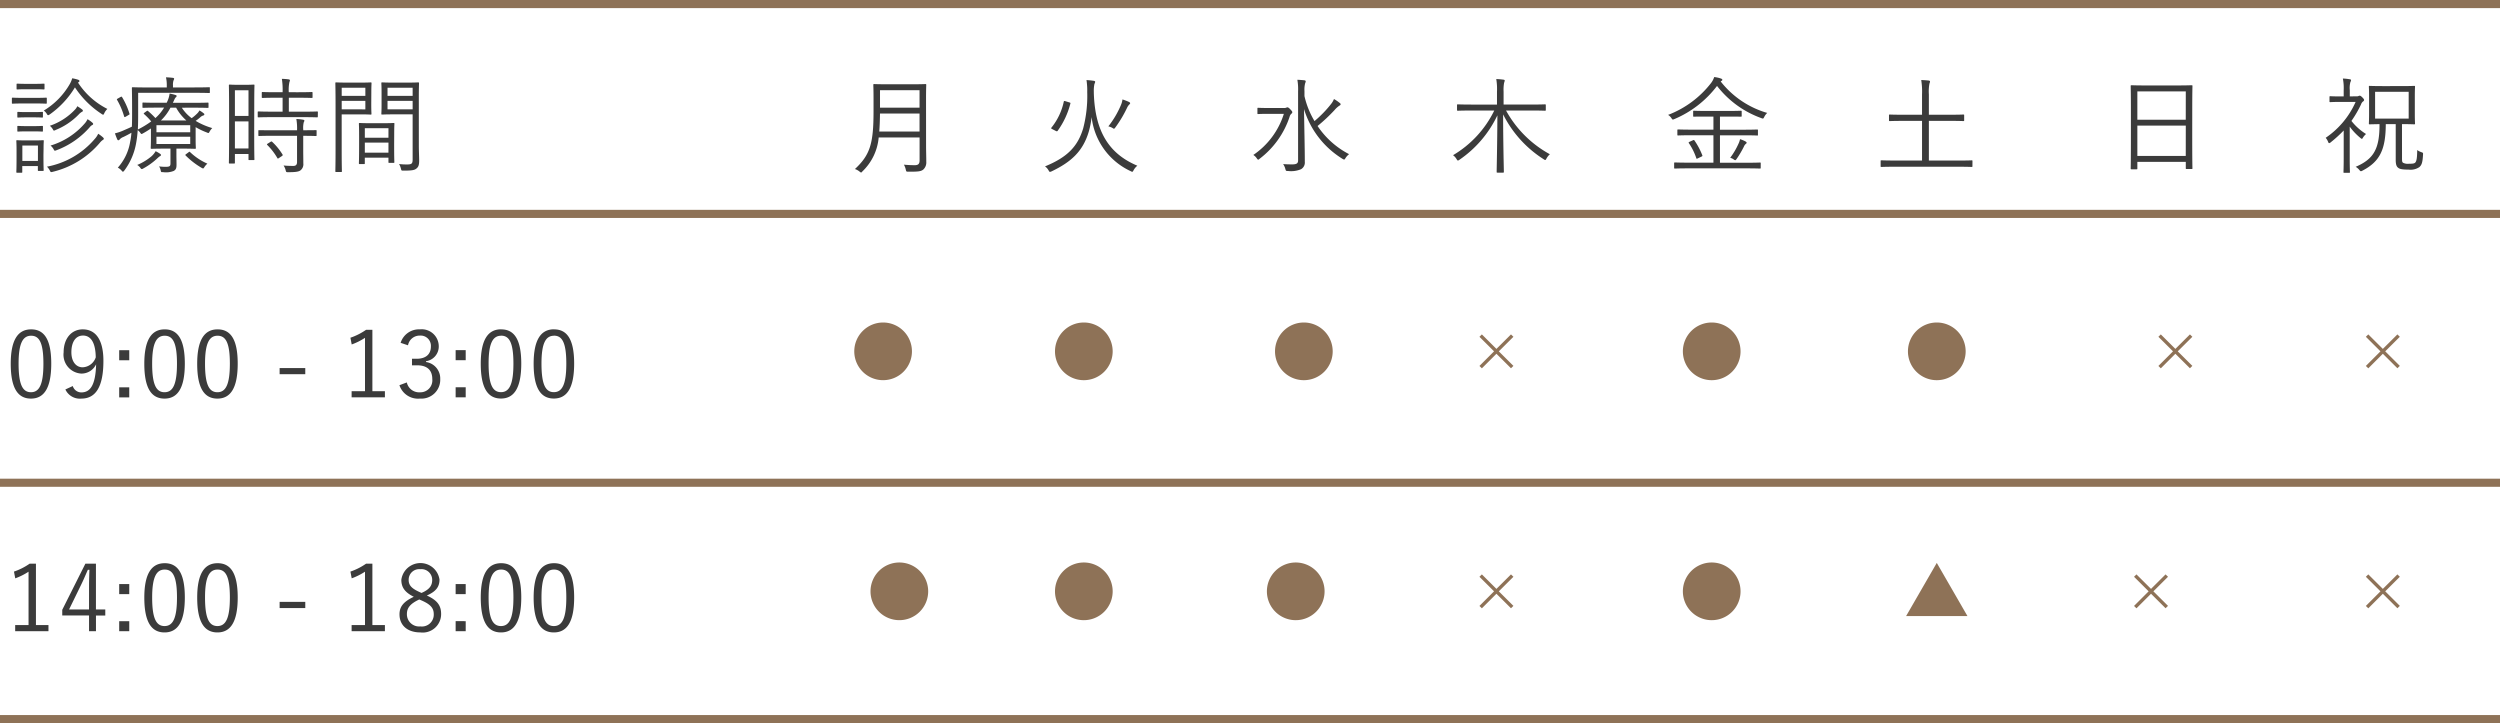
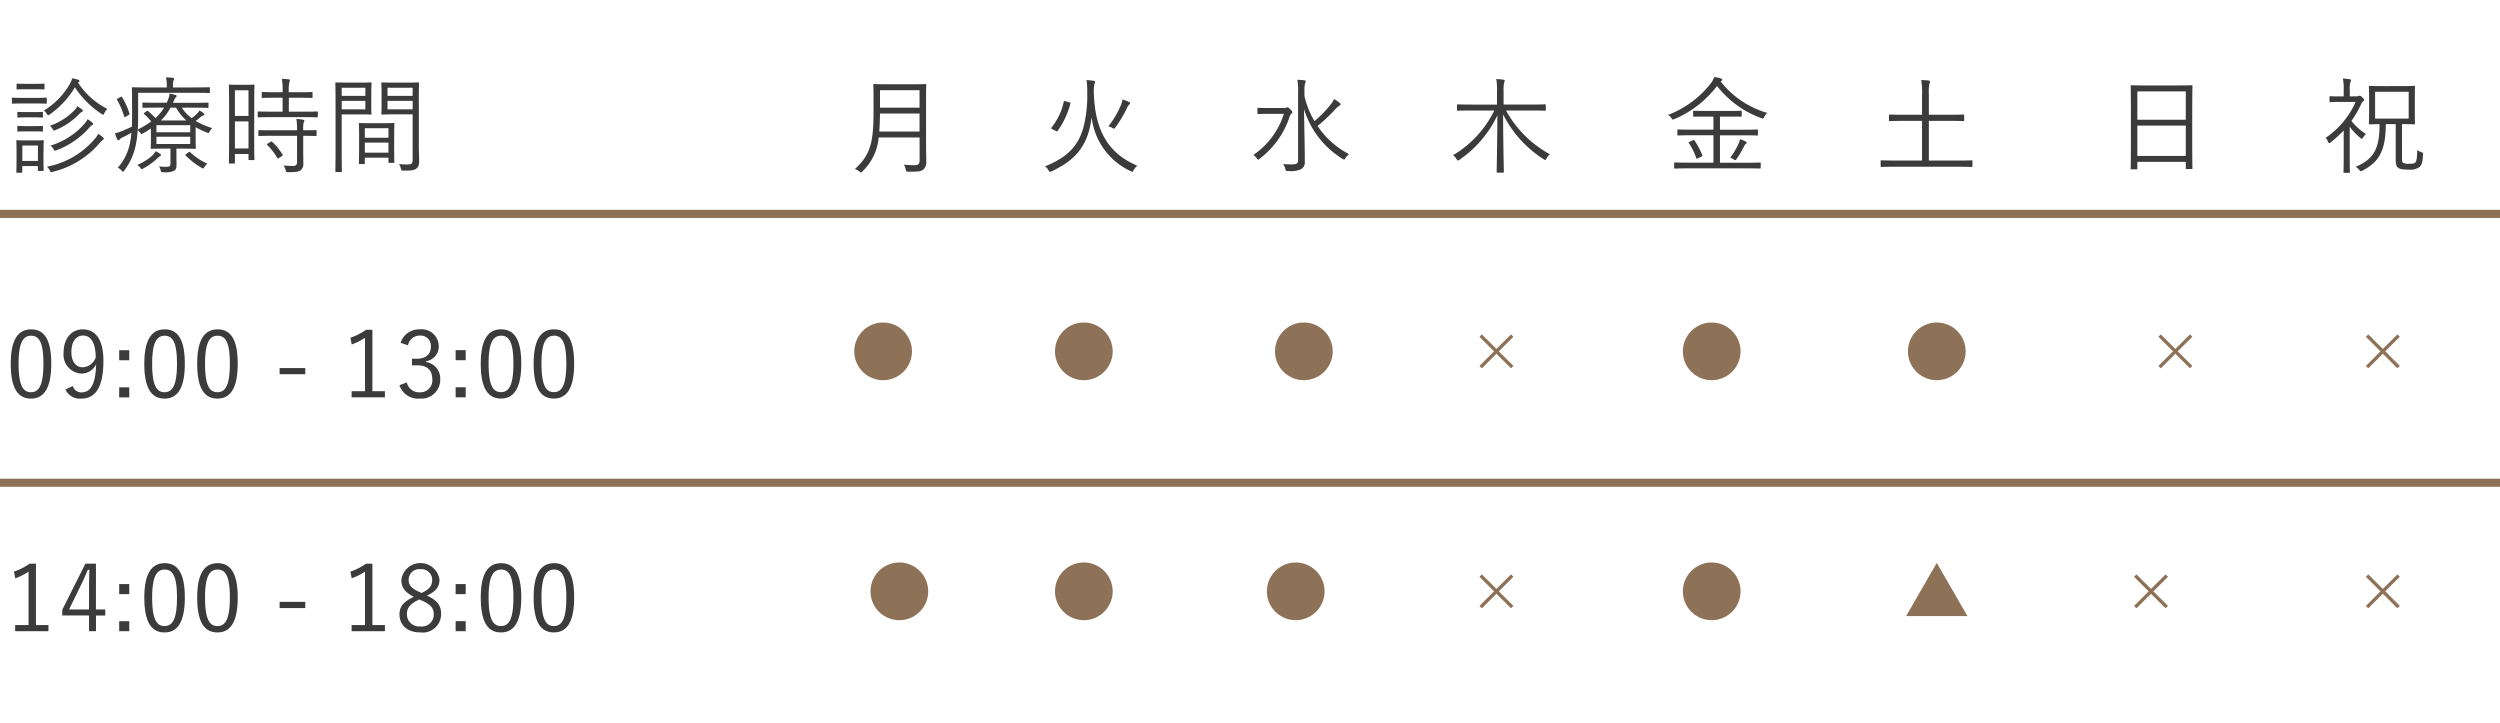
<svg xmlns="http://www.w3.org/2000/svg" width="307.919" height="89.071" viewBox="0 0 307.919 89.071">
  <g id="グループ_2188" data-name="グループ 2188" transform="translate(-459.125 -6013)">
    <g id="グループ_457" data-name="グループ 457" transform="translate(459.125 6013.5)">
      <path id="パス_1214" data-name="パス 1214" d="M4.913-5.531c0-.58.026-.85.026-.928s-.013-.09-.1-.09c-.064,0-.309.026-1.108.026H2.775c-.786,0-1.031-.026-1.1-.026-.1,0-.116,0-.116.09s.026.374.026,1.147v.773c0,1.572-.026,1.83-.026,1.894,0,.09.013.1.116.1h.515c.09,0,.1-.013.1-.1v-.722h1.92v.5c0,.09.013.1.1.1h.515c.09,0,.1-.013.1-.1,0-.064-.026-.4-.026-1.881ZM4.218-4H2.3V-5.892h1.92ZM9.23-13.7c.077-.039.1-.09.1-.129,0-.077-.026-.116-.155-.167a4.713,4.713,0,0,0-.734-.18,3.178,3.178,0,0,1-.322.747A9.076,9.076,0,0,1,4.939-10.2a1.311,1.311,0,0,1,.361.387c.077.129.116.18.18.18s.1-.039.206-.1a11.1,11.1,0,0,0,3.092-3.324,11.359,11.359,0,0,0,3.286,3.273.352.352,0,0,0,.193.09c.052,0,.077-.052.142-.193a1.655,1.655,0,0,1,.374-.515,9.327,9.327,0,0,1-3.621-3.247Zm3.105,6.971c0-.052-.039-.1-.1-.167a5.04,5.04,0,0,0-.593-.451,2.433,2.433,0,0,1-.438.657,10.2,10.2,0,0,1-5.875,3.4,1.621,1.621,0,0,1,.348.464c.116.232.129.232.374.167a10.985,10.985,0,0,0,5.8-3.582,1.542,1.542,0,0,1,.374-.348C12.271-6.613,12.335-6.665,12.335-6.729ZM11.021-8.546c0-.064-.026-.1-.116-.18a3.4,3.4,0,0,0-.58-.412,2.085,2.085,0,0,1-.3.477,8.98,8.98,0,0,1-4.252,2.77,1.661,1.661,0,0,1,.361.425c.129.245.129.245.361.155a10.178,10.178,0,0,0,4.11-2.847.859.859,0,0,1,.3-.258C10.969-8.443,11.021-8.494,11.021-8.546ZM9.758-10.169a.222.222,0,0,0-.1-.167,4.655,4.655,0,0,0-.593-.4,1.369,1.369,0,0,1-.3.438A7.618,7.618,0,0,1,5.687-8.327a1.725,1.725,0,0,1,.348.4c.077.142.1.193.167.193A.48.48,0,0,0,6.4-7.811,8.216,8.216,0,0,0,9.217-9.693a1.718,1.718,0,0,1,.412-.348C9.694-10.066,9.758-10.118,9.758-10.169ZM5.313-11.69c0-.09-.013-.1-.1-.1s-.361.026-1.34.026H2.44c-.966,0-1.276-.026-1.34-.026s-.09.013-.09.1v.541c0,.09.013.1.09.1s.374-.026,1.34-.026H3.87c.979,0,1.263.026,1.34.026s.1-.013.1-.1Zm-.283-1.727c0-.09-.013-.1-.1-.1-.064,0-.3.026-1.121.026h-1c-.812,0-1.044-.026-1.121-.026s-.1.013-.1.1v.515c0,.09.013.1.1.1s.309-.026,1.121-.026h1c.825,0,1.057.026,1.121.026.09,0,.1-.013.1-.1ZM4.836-8.211c0-.09-.013-.1-.1-.1-.064,0-.283.026-1.044.026H2.826c-.76,0-.979-.026-1.044-.026-.09,0-.1.013-.1.1v.5c0,.09.013.1.1.1.064,0,.283-.026,1.044-.026h.863c.76,0,.979.026,1.044.026.09,0,.1-.013.1-.1Zm0-1.727c0-.09-.013-.1-.1-.1-.064,0-.283.026-1.044.026H2.826c-.76,0-.979-.026-1.044-.026-.09,0-.1.013-.1.1v.5c0,.09.013.1.1.1.064,0,.283-.026,1.044-.026h.863c.76,0,.979.026,1.044.026.09,0,.1-.013.1-.1Zm18.476-.618c1.314,0,1.752.026,1.817.026.09,0,.1-.013.1-.1v-.451c0-.09-.013-.1-.1-.1-.064,0-.5.026-1.817.026H20.839l.116-.245c.116-.258.167-.374.258-.438A.2.2,0,0,0,21.3-12c0-.064-.052-.09-.129-.116a6.134,6.134,0,0,0-.734-.18,3.213,3.213,0,0,1-.245.889l-.116.245H19.009c-1.314,0-1.752-.026-1.817-.026-.09,0-.1.013-.1.1v.451c0,.09.013.1.1.1.064,0,.5-.026,1.817-.026h.747a5.413,5.413,0,0,1-1.069,1.288,9.517,9.517,0,0,0-.9-.863c-.077-.064-.1-.052-.193.013l-.245.18c-.116.09-.129.1-.052.18a8.148,8.148,0,0,1,.876.9,11.556,11.556,0,0,1-1.649,1c.039-.683.039-1.4.039-2.216v-2.306h6.932c1.3,0,1.739.026,1.8.026.09,0,.1-.013.1-.1v-.515c0-.09-.013-.1-.1-.1-.064,0-.5.026-1.8.026H20.852v-.245a1.781,1.781,0,0,1,.064-.606.549.549,0,0,0,.077-.232c0-.052-.064-.09-.167-.1-.206-.026-.528-.052-.837-.064a4.233,4.233,0,0,1,.1,1.031v.219H17.721c-1.3,0-1.752-.026-1.83-.026s-.1.013-.1.1.026.876.026,2.809c0,.7,0,1.34-.026,1.946-.283.142-.618.283-1.031.464a6.044,6.044,0,0,1-1.057.361c.09.258.193.528.283.734.039.077.077.116.129.116a.189.189,0,0,0,.167-.1,1.162,1.162,0,0,1,.451-.3c.348-.167.67-.335,1-.528a7.83,7.83,0,0,1-.155,1.121,6.3,6.3,0,0,1-1.52,3.182,1.421,1.421,0,0,1,.464.361c.077.09.129.142.167.142s.09-.052.167-.142a7.909,7.909,0,0,0,1.43-3.234,12.767,12.767,0,0,0,.219-1.752,1.45,1.45,0,0,1,.335.348c.064.09.09.129.142.129a.431.431,0,0,0,.155-.064,11.444,11.444,0,0,0,1-.618v1.276c0,.734-.026,1.057-.026,1.134s.013.1.1.1.567-.026,1.662-.026h.67v1.817c0,.335-.09.425-.593.425a6.1,6.1,0,0,1-.812-.052,1.259,1.259,0,0,1,.193.464c.064.258.052.245.309.245a2.566,2.566,0,0,0,1.314-.155c.258-.155.335-.335.335-.76s-.013-.734-.013-1.185v-.8h.631c1.1,0,1.585.026,1.662.026s.1-.013.1-.1-.026-.361-.026-1.044V-8.159a8.563,8.563,0,0,0,1.379.657.552.552,0,0,0,.193.064c.064,0,.09-.064.167-.206a1.844,1.844,0,0,1,.309-.4,8.661,8.661,0,0,1-2.049-.889,4.917,4.917,0,0,0,.554-.425A.944.944,0,0,1,24.6-9.6a.149.149,0,0,0,.116-.129c0-.039,0-.064-.077-.129a3.437,3.437,0,0,0-.528-.361,1.365,1.365,0,0,1-.3.4,4.8,4.8,0,0,1-.657.554,4.772,4.772,0,0,1-1.211-1.288Zm-.335,4.471H18.816v-.889h4.162Zm0-1.443H18.816V-8.4h4.162ZM19.37-8.984a6.032,6.032,0,0,0,1.172-1.572h.7A5.751,5.751,0,0,0,22.5-8.984Zm0,4.265c0-.064-.026-.1-.1-.155a3.971,3.971,0,0,0-.554-.322,2.524,2.524,0,0,1-.5.618A6.845,6.845,0,0,1,16.445-3.5a1.151,1.151,0,0,1,.374.335c.09.129.129.167.193.167a.421.421,0,0,0,.193-.077,8.39,8.39,0,0,0,1.714-1.237,2.729,2.729,0,0,1,.309-.258C19.306-4.6,19.37-4.655,19.37-4.719ZM22.5-4.861c-.129.09-.155.129-.09.193A9.6,9.6,0,0,0,24.356-3.16a.722.722,0,0,0,.193.09c.064,0,.1-.052.18-.18a1.963,1.963,0,0,1,.361-.412,7.406,7.406,0,0,1-2.139-1.43c-.077-.064-.1-.039-.206.052ZM14.087-11.7c-.167.09-.167.116-.116.193a9.023,9.023,0,0,1,.863,2.023c.039.1.064.116.219.026l.322-.193c.129-.077.155-.077.116-.18a8.917,8.917,0,0,0-.9-2.01c-.052-.09-.077-.1-.232-.013Zm16.776,1c0-1.984.026-2.538.026-2.6,0-.09-.013-.1-.1-.1s-.3.026-1.031.026h-.889c-.734,0-.953-.026-1.031-.026s-.1.013-.1.1c0,.064.026.657.026,3.015v2.538c0,3.324-.026,3.9-.026,3.968,0,.09.013.1.1.1h.541c.09,0,.1-.013.1-.1V-4.848h1.675V-4.2c0,.09.013.1.1.1h.528c.09,0,.1-.013.1-.1,0-.064-.026-.593-.026-3.814Zm-.709,5.167H28.479V-8.868h1.675Zm0-4.007H28.479v-3.157h1.675ZM38.7-9.989c0-.09-.013-.1-.1-.1s-.5.026-1.778.026h-1.7V-11.78h1.172c1.185,0,1.572.026,1.649.026s.1-.013.1-.1v-.515c0-.1-.013-.116-.1-.116s-.464.026-1.649.026H35.115a4.7,4.7,0,0,1,.077-1.237,1.07,1.07,0,0,0,.064-.232c0-.064-.064-.1-.155-.116a7.41,7.41,0,0,0-.837-.064,8.747,8.747,0,0,1,.09,1.649h-.8c-1.185,0-1.585-.026-1.649-.026-.1,0-.116.013-.116.116v.515c0,.09.013.1.116.1.064,0,.464-.026,1.649-.026h.8v1.714h-1.2c-1.263,0-1.688-.026-1.765-.026s-.1.013-.1.1v.528c0,.09.013.1.1.1s.5-.026,1.765-.026h3.659c1.276,0,1.7.026,1.778.026s.1-.013.1-.1ZM38.542-7.7c0-.09-.013-.09-.1-.09-.064,0-.477.013-1.546.013v-.064a2.888,2.888,0,0,1,.064-.915.449.449,0,0,0,.077-.219c0-.039-.064-.09-.167-.1a5.946,5.946,0,0,0-.825-.09,6.589,6.589,0,0,1,.09,1.366v.026H33.221c-1.263,0-1.688-.013-1.752-.013-.09,0-.1,0-.1.09v.528c0,.09.013.1.1.1.064,0,.49-.026,1.752-.026h2.912v3.234c0,.361-.18.477-.451.477-.425,0-.825-.013-1.211-.052a1.719,1.719,0,0,1,.258.58c.064.245.077.245.322.245.928,0,1.276-.064,1.495-.219a.942.942,0,0,0,.361-.863c0-.515-.013-1.069-.013-1.649V-7.09c1.082,0,1.482.026,1.546.026.09,0,.1-.013.1-.1ZM32.551-6.149c-.129.077-.155.116-.077.193A7.6,7.6,0,0,1,33.71-4.345c.052.09.09.064.219-.026l.348-.232c.1-.077.116-.116.064-.193a7.493,7.493,0,0,0-1.276-1.559c-.077-.064-.1-.052-.206.013Zm18.58-5.579c0-1.25.026-1.765.026-1.842s-.013-.1-.1-.1c-.064,0-.4.026-1.392.026H48.025c-1,0-1.327-.026-1.392-.026-.1,0-.116.013-.116.1s.026.322.026,1.108v1.546c0,.8-.026,1.044-.026,1.108,0,.09.013.1.116.1.064,0,.387-.026,1.392-.026H50.37v5.553c0,.515-.116.618-.683.618a8.242,8.242,0,0,1-.992-.052,1.926,1.926,0,0,1,.232.567c.064.245.064.245.3.245,1.031,0,1.366-.052,1.611-.258s.335-.412.335-.979c0-.49-.039-1.16-.039-1.842Zm-.76,1.379H47.278v-1.044H50.37Zm0-1.662H47.278v-1H50.37Zm-5.089-.374c0-.786.026-1.108.026-1.185s-.013-.1-.1-.1c-.064,0-.387.026-1.288.026H42.407c-.953,0-1.379-.026-1.456-.026s-.1.013-.1.1.026.863.026,2.706v5.45c0,1.842-.026,2.6-.026,2.68s.013.1.1.1h.606c.09,0,.1-.013.1-.1s-.026-.837-.026-2.68V-9.731h2.281c.9,0,1.224.026,1.288.026.09,0,.1-.013.1-.1,0-.064-.026-.387-.026-1.185Zm-.734,2.036H41.634v-1.044h2.912Zm0-1.662H41.634v-1h2.912ZM48.1-7.27c0-.9.026-1.237.026-1.3,0-.09-.013-.1-.1-.1s-.387.026-1.34.026H45.191c-.966,0-1.263-.026-1.34-.026s-.1.013-.1.1.026.412.026,1.495v1.082c0,1.894-.026,2.2-.026,2.268,0,.1.013.116.1.116h.528c.09,0,.1-.013.1-.116V-4.4h2.912v.541c0,.09.013.1.1.1h.528c.09,0,.1-.013.1-.1,0-.064-.026-.374-.026-2.229Zm-.709,2.255H44.482V-6.252h2.912Zm0-1.842H44.482V-8.03h2.912Zm66.214-4.819c0-1.108.026-1.611.026-1.688s-.013-.1-.1-.1-.49.026-1.688.026H108.9c-1.2,0-1.611-.026-1.688-.026s-.1.013-.1.1.026.58.026,1.688V-10.1c0,3.93-.412,5.36-2.293,7.1a1.8,1.8,0,0,1,.554.3c.1.077.155.129.206.129s.09-.052.168-.142a6.577,6.577,0,0,0,2-4.175h5.038v2.822c0,.438-.18.593-.58.593-.567,0-.9-.026-1.353-.064a2.115,2.115,0,0,1,.232.606c.064.258.064.258.322.258,1.057,0,1.533,0,1.842-.271a1.18,1.18,0,0,0,.361-.953c0-.618-.026-1.34-.026-2.049Zm-.8,4.059h-4.961c.052-.644.077-1.366.09-2.216h4.87Zm0-2.938h-4.87v-2.152h4.87Zm21.465-1.958a4.07,4.07,0,0,1,.077-.966.774.774,0,0,0,.09-.258c0-.064-.064-.116-.18-.129-.258-.039-.593-.077-.889-.09a8.453,8.453,0,0,1,.09,1.482,15.829,15.829,0,0,1-.5,4.471c-.67,2.229-1.958,3.556-4.7,4.677a1.464,1.464,0,0,1,.438.49c.129.219.129.219.361.129,2.4-1.147,3.865-2.461,4.587-4.883A10.882,10.882,0,0,0,134-9.4a8.385,8.385,0,0,0,4.806,6.661.48.48,0,0,0,.193.077c.064,0,.1-.052.168-.193a1.934,1.934,0,0,1,.464-.554c-3.479-1.469-5.205-4.187-5.36-8.929Zm-3.492,1.16c-.142-.039-.18-.052-.206.052a7.6,7.6,0,0,1-1.52,3.2c-.052.064-.052.116.064.167l.477.245c.116.064.168.052.219-.013a9.9,9.9,0,0,0,1.572-3.363c.026-.077,0-.1-.129-.142Zm7.963.245c0-.052-.026-.09-.142-.155a6.534,6.534,0,0,0-.8-.309,2.494,2.494,0,0,1-.193.7,11.245,11.245,0,0,1-1.546,2.616,1.842,1.842,0,0,1,.5.193c.1.064.155.1.193.1s.09-.052.167-.155a14.7,14.7,0,0,0,1.456-2.448,1.348,1.348,0,0,1,.258-.374C138.706-11.007,138.744-11.045,138.744-11.11Zm21.475-1.482a3.193,3.193,0,0,1,.077-.953.937.937,0,0,0,.077-.271c0-.052-.064-.1-.168-.116-.245-.026-.567-.052-.863-.064a6.572,6.572,0,0,1,.09,1.417v8.53c0,.361-.206.477-.734.477-.348,0-.786-.013-1.108-.039a1.8,1.8,0,0,1,.271.593c.077.258.077.258.335.258a3.15,3.15,0,0,0,1.6-.219.943.943,0,0,0,.464-.915c0-1.611-.064-4.252-.1-6.494A10.961,10.961,0,0,0,164.9-4.255a.722.722,0,0,0,.193.09c.064,0,.09-.052.167-.167a1.941,1.941,0,0,1,.451-.5A10.428,10.428,0,0,1,161.83-8.3a21.142,21.142,0,0,0,2.087-1.958,2.819,2.819,0,0,1,.593-.541c.09-.052.155-.09.155-.167s-.026-.116-.116-.18a5.041,5.041,0,0,0-.7-.477,2.344,2.344,0,0,1-.361.618,14.324,14.324,0,0,1-2.036,2.1,10.434,10.434,0,0,1-1.237-3.079Zm-4.381,2.074c-.953,0-1.25-.026-1.314-.026-.09,0-.1.013-.1.09v.58c0,.09.013.1.1.1.064,0,.361-.026,1.314-.026h1.842a9.559,9.559,0,0,1-3.762,5.064,1.425,1.425,0,0,1,.425.412c.077.116.129.167.18.167s.09-.039.18-.116a10.687,10.687,0,0,0,3.685-5.167.759.759,0,0,1,.232-.387.219.219,0,0,0,.1-.167c0-.077-.052-.167-.258-.374-.18-.193-.271-.232-.348-.232a.249.249,0,0,0-.129.039.565.565,0,0,1-.245.039Zm32.277.309c1.237,0,1.649.026,1.727.026s.1-.013.1-.116v-.554c0-.1-.013-.116-.1-.116s-.49.026-1.727.026H184.74v-1.6a4.789,4.789,0,0,1,.064-1.082,1.162,1.162,0,0,0,.077-.283c0-.052-.064-.09-.155-.1a8.476,8.476,0,0,0-.889-.077,7.361,7.361,0,0,1,.09,1.559v1.585h-3.092c-1.237,0-1.649-.026-1.714-.026-.1,0-.116.013-.116.116v.554c0,.1.013.116.116.116.064,0,.477-.026,1.714-.026h2.757a12.992,12.992,0,0,1-5.077,5.5,1.631,1.631,0,0,1,.438.49c.077.116.1.167.167.167a.369.369,0,0,0,.18-.09,13.787,13.787,0,0,0,4.677-5.476c-.013,3.4-.09,6.636-.09,6.958,0,.09.013.1.116.1h.67c.09,0,.1-.013.1-.1,0-.322-.09-3.646-.09-7.074a13.918,13.918,0,0,0,5,5.527.369.369,0,0,0,.18.09c.064,0,.1-.064.167-.193a1.906,1.906,0,0,1,.412-.515,13.566,13.566,0,0,1-5.4-5.386Zm28.3,6.507c0-.09-.013-.1-.1-.1-.064,0-.49.026-1.739.026H211.39V-7.154h2.8c1.288,0,1.714.026,1.778.026.1,0,.1.013.1-.1v-.541c0-.09-.013-.1-.1-.1-.064,0-.49.026-1.778.026h-2.8V-9.461h.953c1.16,0,1.546.013,1.623.013s.1-.013.1-.09v-.541c0-.09-.013-.1-.1-.1s-.464.026-1.623.026H209.8c-1.16,0-1.546-.026-1.611-.026-.09,0-.1.013-.1.1v.541c0,.077.013.09.1.09.064,0,.451-.013,1.611-.013h.786V-7.85h-2.564c-1.276,0-1.7-.026-1.778-.026s-.1.013-.1.1v.541c0,.09.013.1.1.1s.5-.026,1.778-.026h2.564v3.376h-3c-1.25,0-1.662-.026-1.739-.026s-.1.013-.1.1v.554c0,.09.013.1.1.1s.49-.026,1.739-.026h6.983c1.25,0,1.675.026,1.739.026.09,0,.1-.013.1-.1Zm.8-6.21a11.259,11.259,0,0,1-5.734-3.878.449.449,0,0,1,.116-.077c.064-.039.09-.077.09-.116,0-.077-.064-.129-.18-.167a3.709,3.709,0,0,0-.825-.18,2.421,2.421,0,0,1-.374.722A12.2,12.2,0,0,1,205-9.667a1.213,1.213,0,0,1,.412.4c.142.206.142.206.361.116a12.86,12.86,0,0,0,5.257-4.084,11.989,11.989,0,0,0,5.437,3.956.7.7,0,0,0,.206.064c.064,0,.09-.052.168-.193A1.7,1.7,0,0,1,217.213-9.912ZM214.675-6.24c0-.064-.052-.1-.155-.167a3.773,3.773,0,0,0-.657-.271,2.461,2.461,0,0,1-.193.567,8.939,8.939,0,0,1-1.018,1.727,1.237,1.237,0,0,1,.438.206.369.369,0,0,0,.18.09c.052,0,.077-.039.155-.129a12.249,12.249,0,0,0,.915-1.546.876.876,0,0,1,.206-.309C214.611-6.124,214.675-6.162,214.675-6.24Zm-7-.129c-.155.077-.168.1-.116.18a7.453,7.453,0,0,1,.915,1.842c.039.116.052.1.232.013l.4-.193c.142-.064.142-.1.1-.193a8.818,8.818,0,0,0-.953-1.791c-.064-.09-.09-.077-.232-.013Zm34.816,2.4c0-.09-.013-.1-.1-.1-.064,0-.464.026-1.662.026h-3.608V-8.932h2.448c1.3,0,1.739.026,1.8.026.09,0,.1-.013.1-.1v-.606c0-.09-.013-.1-.1-.1-.064,0-.5.026-1.8.026h-2.448v-2.512a5.127,5.127,0,0,1,.077-1.34.691.691,0,0,0,.064-.245c0-.064-.064-.1-.155-.116-.258-.026-.593-.052-.928-.064a9.1,9.1,0,0,1,.1,1.791v2.487h-2.152c-1.314,0-1.752-.026-1.817-.026-.09,0-.1.013-.1.1v.606c0,.09.013.1.1.1.064,0,.5-.026,1.817-.026h2.152v4.883h-3.337c-1.2,0-1.6-.026-1.662-.026-.09,0-.1.013-.1.1v.618c0,.09.013.1.1.1.064,0,.464-.026,1.662-.026h7.782c1.2,0,1.6.026,1.662.026.09,0,.1-.013.1-.1Zm27.07-6.326c0-2.177.026-2.847.026-2.925s-.013-.1-.1-.1-.515.026-1.791.026H263.87c-1.276,0-1.714-.026-1.791-.026s-.1.013-.1.1.026.747.026,3.247v2.487c0,3.7-.026,4.342-.026,4.419s.013.1.1.1h.631c.077,0,.09-.013.09-.1v-.812h5.966V-3.1c0,.09.013.1.1.1h.618c.09,0,.1-.013.1-.1,0-.064-.026-.709-.026-4.394Zm-.8,5.682H262.8V-8.353h5.966Zm0-4.458H262.8v-3.492h5.966Zm26.632.541c1.057,0,1.43.026,1.507.026s.1-.013.1-.1c0-.064-.026-.387-.026-1.263v-2.01c0-.876.026-1.185.026-1.263s-.013-.1-.1-.1-.464.026-1.585.026H293c-1.121,0-1.52-.026-1.585-.026-.09,0-.1.013-.1.1s.026.387.026,1.263v2.01c0,.876-.026,1.185-.026,1.263s.013.1.1.1c.052,0,.387-.013,1.211-.026.013,3.028-.7,4.3-2.938,5.257a1.6,1.6,0,0,1,.451.387c.09.1.129.155.193.155a.373.373,0,0,0,.18-.064c2.2-1.134,2.873-2.667,2.886-5.734h1.224v4.407c0,.657.142.863.348,1,.155.116.438.193,1.237.193a1.924,1.924,0,0,0,1.327-.309c.271-.245.4-.528.451-1.533C298-4.99,298-5,297.77-5.08a1.862,1.862,0,0,1-.5-.258c-.013.992-.077,1.3-.206,1.495-.1.155-.283.193-.825.193a1.268,1.268,0,0,1-.7-.116c-.129-.077-.142-.193-.142-.58Zm.825-.683h-4.136v-3.3h4.136Zm-7.254-2.732v-.773a2.776,2.776,0,0,1,.077-.992.547.547,0,0,0,.077-.245c0-.052-.064-.09-.155-.1a5.737,5.737,0,0,0-.85-.09,6.159,6.159,0,0,1,.1,1.456v.747h-.348c-.941,0-1.224-.026-1.3-.026s-.1.013-.1.1v.528c0,.09.013.1.1.1s.361-.026,1.3-.026h1.817a10.415,10.415,0,0,1-3.685,4.419,1.833,1.833,0,0,1,.309.528c.039.09.064.129.116.129a.345.345,0,0,0,.193-.1,16.046,16.046,0,0,0,1.6-1.456V-4.32c0,1.031-.026,1.623-.026,1.688,0,.09.013.1.1.1h.593c.09,0,.1-.013.1-.1,0-.064-.026-.657-.026-1.688v-3.9a7.549,7.549,0,0,0,1.327,1.4c.077.064.129.1.168.1s.077-.039.116-.116a2.016,2.016,0,0,1,.4-.477,6.907,6.907,0,0,1-1.8-1.611,14.07,14.07,0,0,0,1.185-2.036.73.73,0,0,1,.245-.361.226.226,0,0,0,.129-.193c0-.052-.039-.129-.206-.3s-.258-.219-.335-.219a.308.308,0,0,0-.116.026.454.454,0,0,1-.258.052ZM3.382,16.748C1.791,16.748.87,17.987.87,20.989s.875,4.286,2.49,4.286,2.5-1.3,2.5-4.309S4.974,16.748,3.382,16.748Zm0,.784c1.023,0,1.512.9,1.512,3.445s-.5,3.513-1.535,3.513-1.523-.966-1.523-3.513S2.371,17.532,3.382,17.532ZM7.6,24.149a1.959,1.959,0,0,0,1.967,1.126c1.717,0,2.717-1.364,2.717-4.65,0-2.683-1.012-3.877-2.547-3.877-1.376,0-2.353,1.114-2.353,2.831a2.326,2.326,0,0,0,2.183,2.615,1.988,1.988,0,0,0,1.819-1.148c-.068,2.558-.716,3.467-1.819,3.467a1.1,1.1,0,0,1-1.057-.784Zm3.74-3.956a1.783,1.783,0,0,1-1.614,1.228c-.807,0-1.387-.693-1.387-1.853,0-1.273.534-2.058,1.432-2.058C10.784,17.51,11.318,18.465,11.341,20.193Zm4.127-.875H14.228v1.239h1.239Zm0,4.57H14.228v1.239h1.239Zm4.366-7.14c-1.592,0-2.512,1.239-2.512,4.241s.875,4.286,2.49,4.286,2.5-1.3,2.5-4.309S21.425,16.748,19.833,16.748Zm0,.784c1.023,0,1.512.9,1.512,3.445s-.5,3.513-1.535,3.513-1.523-.966-1.523-3.513S18.821,17.532,19.833,17.532Zm6.514-.784c-1.592,0-2.512,1.239-2.512,4.241s.875,4.286,2.49,4.286,2.5-1.3,2.5-4.309S27.939,16.748,26.347,16.748Zm0,.784c1.023,0,1.512.9,1.512,3.445s-.5,3.513-1.535,3.513S24.8,23.524,24.8,20.977,25.335,17.532,26.347,17.532Zm10.8,3.979h-3.16v.762h3.16ZM45.413,16.8H44.64a7.722,7.722,0,0,1-1.933.978l.159.83a7.838,7.838,0,0,0,1.637-.819v6.571H42.855v.762h4.1v-.762H45.413Zm4.388,1.91a1.453,1.453,0,0,1,1.455-1.194,1.262,1.262,0,0,1,1.364,1.33c0,.944-.591,1.523-1.762,1.523H50.29v.807h.637c1.262,0,1.864.625,1.864,1.694A1.471,1.471,0,0,1,51.279,24.5a1.551,1.551,0,0,1-1.626-1.216l-.909.341a2.411,2.411,0,0,0,2.535,1.648,2.319,2.319,0,0,0,2.49-2.41,2.043,2.043,0,0,0-1.751-2.092v-.1a1.833,1.833,0,0,0,1.569-1.9,2.1,2.1,0,0,0-2.319-2.024,2.367,2.367,0,0,0-2.376,1.66Zm7.105.6H55.667v1.239h1.239Zm0,4.57H55.667v1.239h1.239Zm4.366-7.14c-1.592,0-2.512,1.239-2.512,4.241s.875,4.286,2.49,4.286,2.5-1.3,2.5-4.309S62.864,16.748,61.272,16.748Zm0,.784c1.023,0,1.512.9,1.512,3.445s-.5,3.513-1.535,3.513-1.523-.966-1.523-3.513S60.26,17.532,61.272,17.532Zm6.514-.784c-1.592,0-2.512,1.239-2.512,4.241s.875,4.286,2.49,4.286,2.5-1.3,2.5-4.309S69.378,16.748,67.786,16.748Zm0,.784c1.023,0,1.512.9,1.512,3.445s-.5,3.513-1.535,3.513-1.523-.966-1.523-3.513S66.774,17.532,67.786,17.532ZM3.974,45.606H3.2a7.722,7.722,0,0,1-1.933.978l.159.83a7.838,7.838,0,0,0,1.637-.819v6.571H1.416v.762h4.1v-.762H3.974Zm7.39,0h-1.3L7.214,51.29v.7h3.3v1.933h.853V51.995h1.148v-.75H11.363Zm-.853,5.639H8.055l1.512-3.1c.284-.58.523-1.16.8-1.785h.193c-.023.739-.045,1.342-.045,2Zm4.957-3.126H14.228v1.239h1.239Zm0,4.57H14.228v1.239h1.239Zm4.366-7.14c-1.592,0-2.512,1.239-2.512,4.241s.875,4.286,2.49,4.286,2.5-1.3,2.5-4.309S21.425,45.549,19.833,45.549Zm0,.784c1.023,0,1.512.9,1.512,3.445s-.5,3.513-1.535,3.513-1.523-.966-1.523-3.513S18.821,46.333,19.833,46.333Zm6.514-.784c-1.592,0-2.512,1.239-2.512,4.241s.875,4.286,2.49,4.286,2.5-1.3,2.5-4.309S27.939,45.549,26.347,45.549Zm0,.784c1.023,0,1.512.9,1.512,3.445s-.5,3.513-1.535,3.513S24.8,52.325,24.8,49.778,25.335,46.333,26.347,46.333Zm10.8,3.979h-3.16v.762h3.16Zm8.265-4.707H44.64a7.722,7.722,0,0,1-1.933.978l.159.83a7.839,7.839,0,0,0,1.637-.819v6.571H42.855v.762h4.1v-.762H45.413Zm6.708,3.922c1.114-.489,1.558-1.057,1.558-1.967a2.373,2.373,0,0,0-4.7.034c0,.909.409,1.535,1.535,2.092-1.228.58-1.762,1.182-1.762,2.16,0,1.4,1.035,2.228,2.558,2.228a2.271,2.271,0,0,0,2.569-2.262C53.882,50.79,53.439,50.13,52.12,49.528Zm-.887-.421c-1.046-.466-1.353-.875-1.353-1.512a1.3,1.3,0,0,1,1.432-1.307,1.323,1.323,0,0,1,1.467,1.3c0,.7-.3,1.182-1.319,1.626Zm.193,1.012c1.194.512,1.546.989,1.546,1.717a1.463,1.463,0,0,1-1.66,1.5A1.5,1.5,0,0,1,49.665,51.8c0-.762.432-1.273,1.523-1.785Zm5.48-2H55.667v1.239h1.239Zm0,4.57H55.667v1.239h1.239Zm4.366-7.14c-1.592,0-2.512,1.239-2.512,4.241s.875,4.286,2.49,4.286,2.5-1.3,2.5-4.309S62.864,45.549,61.272,45.549Zm0,.784c1.023,0,1.512.9,1.512,3.445s-.5,3.513-1.535,3.513-1.523-.966-1.523-3.513S60.26,46.333,61.272,46.333Zm6.514-.784c-1.592,0-2.512,1.239-2.512,4.241s.875,4.286,2.49,4.286,2.5-1.3,2.5-4.309S69.378,45.549,67.786,45.549Zm0,.784c1.023,0,1.512.9,1.512,3.445s-.5,3.513-1.535,3.513-1.523-.966-1.523-3.513S66.774,46.333,67.786,46.333Z" transform="translate(0.453 23.319)" fill="#3b3b3b" />
      <line id="線_70" data-name="線 70" x2="307.919" transform="translate(0 25.845)" fill="none" stroke="#8e7257" stroke-width="1" />
      <line id="線_71" data-name="線 71" x2="307.919" transform="translate(0 58.958)" fill="none" stroke="#8e7257" stroke-width="1" />
      <path id="パス_1216" data-name="パス 1216" d="M2.366-8.866A3.555,3.555,0,0,0-1.186-5.314,3.549,3.549,0,0,0,2.366-1.763,3.549,3.549,0,0,0,5.917-5.314,3.555,3.555,0,0,0,2.366-8.866Zm24.722,0a3.555,3.555,0,0,0-3.552,3.552,3.549,3.549,0,0,0,3.552,3.552,3.549,3.549,0,0,0,3.552-3.552A3.555,3.555,0,0,0,27.087-8.866Zm27.1,0a3.555,3.555,0,0,0-3.552,3.552,3.549,3.549,0,0,0,3.552,3.552,3.549,3.549,0,0,0,3.552-3.552A3.555,3.555,0,0,0,54.185-8.866ZM75.814-7.107l1.8,1.792-1.8,1.8.3.292,1.792-1.792L79.7-3.23l.3-.292L78.2-5.314,80-7.107,79.7-7.4,77.906-5.615,76.114-7.4Zm28.608-1.759a3.555,3.555,0,0,0-3.552,3.552,3.549,3.549,0,0,0,3.552,3.552,3.549,3.549,0,0,0,3.552-3.552A3.555,3.555,0,0,0,104.422-8.866Zm27.722,0a3.555,3.555,0,0,0-3.552,3.552,3.549,3.549,0,0,0,3.552,3.552A3.549,3.549,0,0,0,135.7-5.314,3.555,3.555,0,0,0,132.143-8.866Zm27.295,1.759,1.8,1.792-1.8,1.8.3.292,1.792-1.792,1.792,1.784.3-.292-1.8-1.792,1.8-1.792-.3-.292-1.792,1.784L159.738-7.4Zm25.554,0,1.8,1.792-1.8,1.8.3.292,1.792-1.792,1.792,1.784.3-.292-1.8-1.792,1.8-1.792-.3-.292-1.792,1.784L185.293-7.4Z" transform="translate(106.405 48.088)" fill="#8e7257" />
-       <line id="線_72" data-name="線 72" x2="307.919" fill="none" stroke="#8e7257" stroke-width="1" />
-       <path id="パス_1234" data-name="パス 1234" d="M0,0H307.919" transform="translate(0 88.071)" fill="none" stroke="#8e7257" stroke-width="1" />
      <path id="パス_1215" data-name="パス 1215" d="M4.366-8.866A3.555,3.555,0,0,0,.814-5.314,3.549,3.549,0,0,0,4.366-1.763,3.549,3.549,0,0,0,7.917-5.314,3.555,3.555,0,0,0,4.366-8.866Zm22.722,0a3.555,3.555,0,0,0-3.552,3.552,3.549,3.549,0,0,0,3.552,3.552,3.549,3.549,0,0,0,3.552-3.552A3.555,3.555,0,0,0,27.087-8.866Zm26.1,0a3.555,3.555,0,0,0-3.552,3.552,3.549,3.549,0,0,0,3.552,3.552,3.549,3.549,0,0,0,3.552-3.552A3.555,3.555,0,0,0,53.185-8.866ZM75.814-7.107l1.8,1.792-1.8,1.8.3.292,1.792-1.792L79.7-3.23l.3-.292L78.2-5.314,80-7.107,79.7-7.4,77.906-5.615,76.114-7.4Zm28.608-1.759a3.555,3.555,0,0,0-3.552,3.552,3.549,3.549,0,0,0,3.552,3.552,3.549,3.549,0,0,0,3.552-3.552A3.555,3.555,0,0,0,104.422-8.866Zm27.722.05-3.777,6.545h7.553Zm24.295,1.709,1.8,1.792-1.8,1.8.3.292,1.792-1.792,1.792,1.784.3-.292-1.8-1.792,1.8-1.792-.3-.292-1.792,1.784L156.738-7.4Zm28.554,0,1.8,1.792-1.8,1.8.3.292,1.792-1.792,1.792,1.784.3-.292-1.8-1.792,1.8-1.792-.3-.292-1.792,1.784L185.293-7.4Z" transform="translate(106.405 77.647)" fill="#8e7257" />
    </g>
  </g>
</svg>